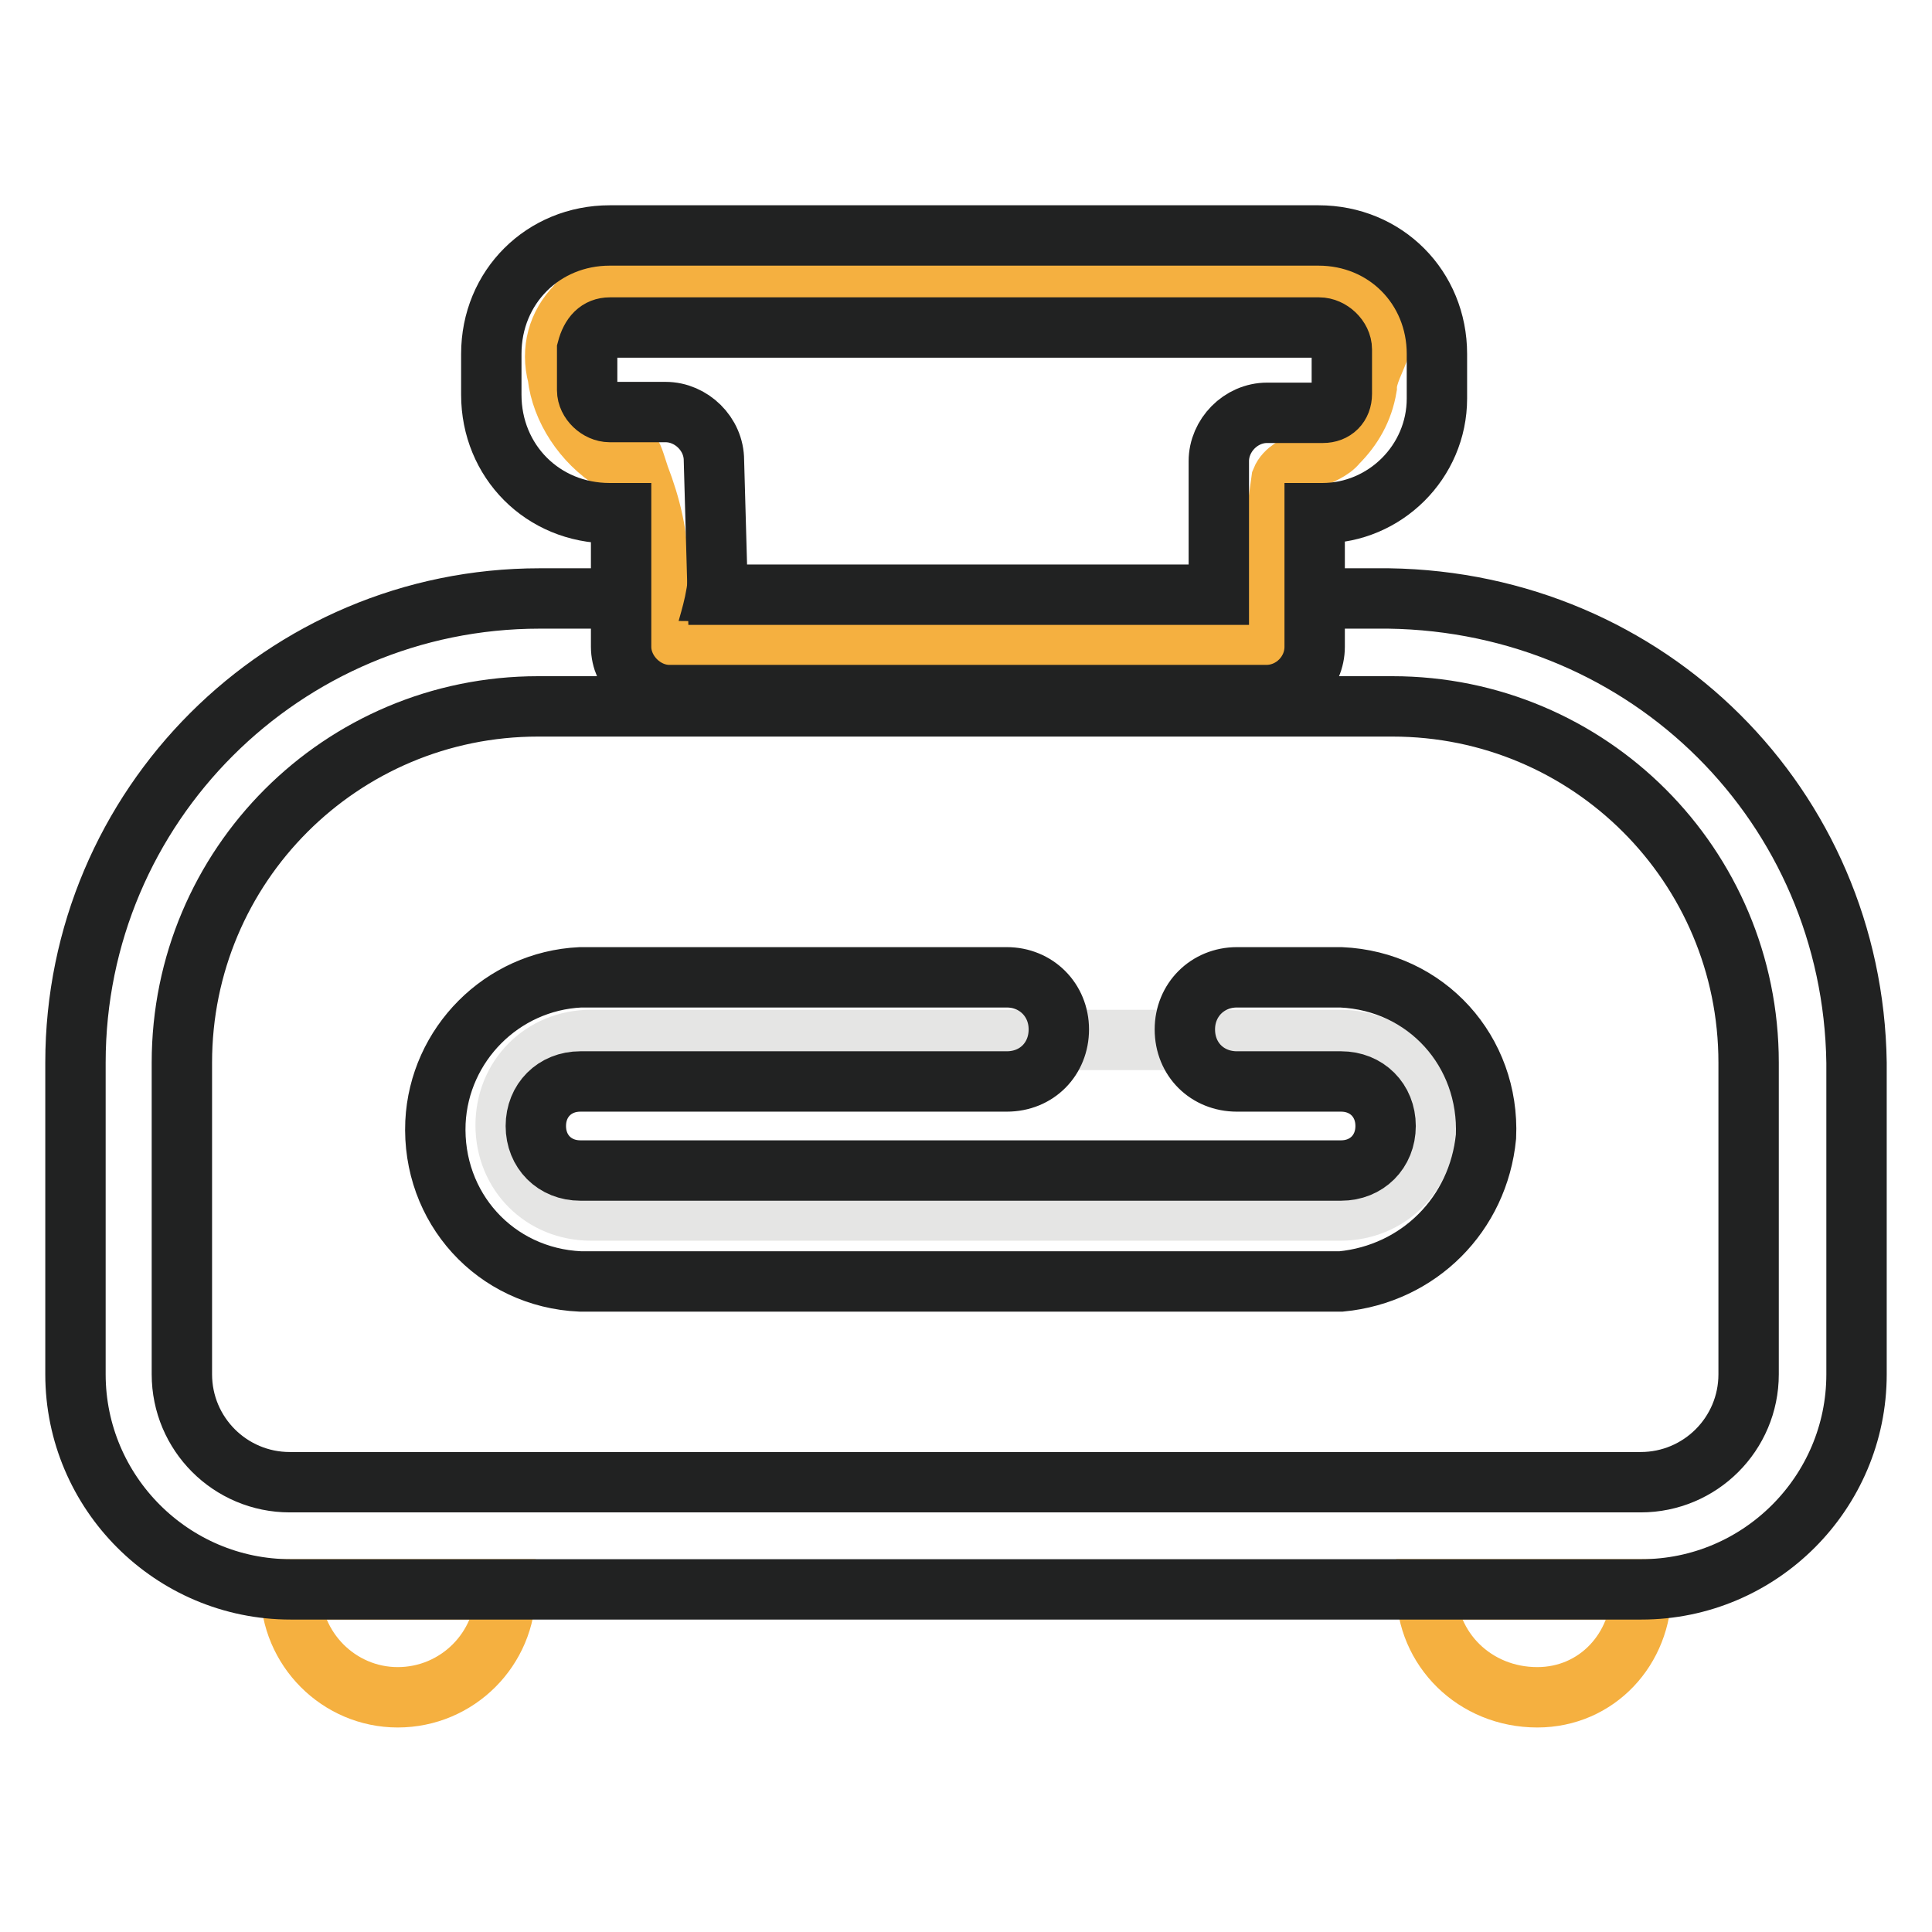
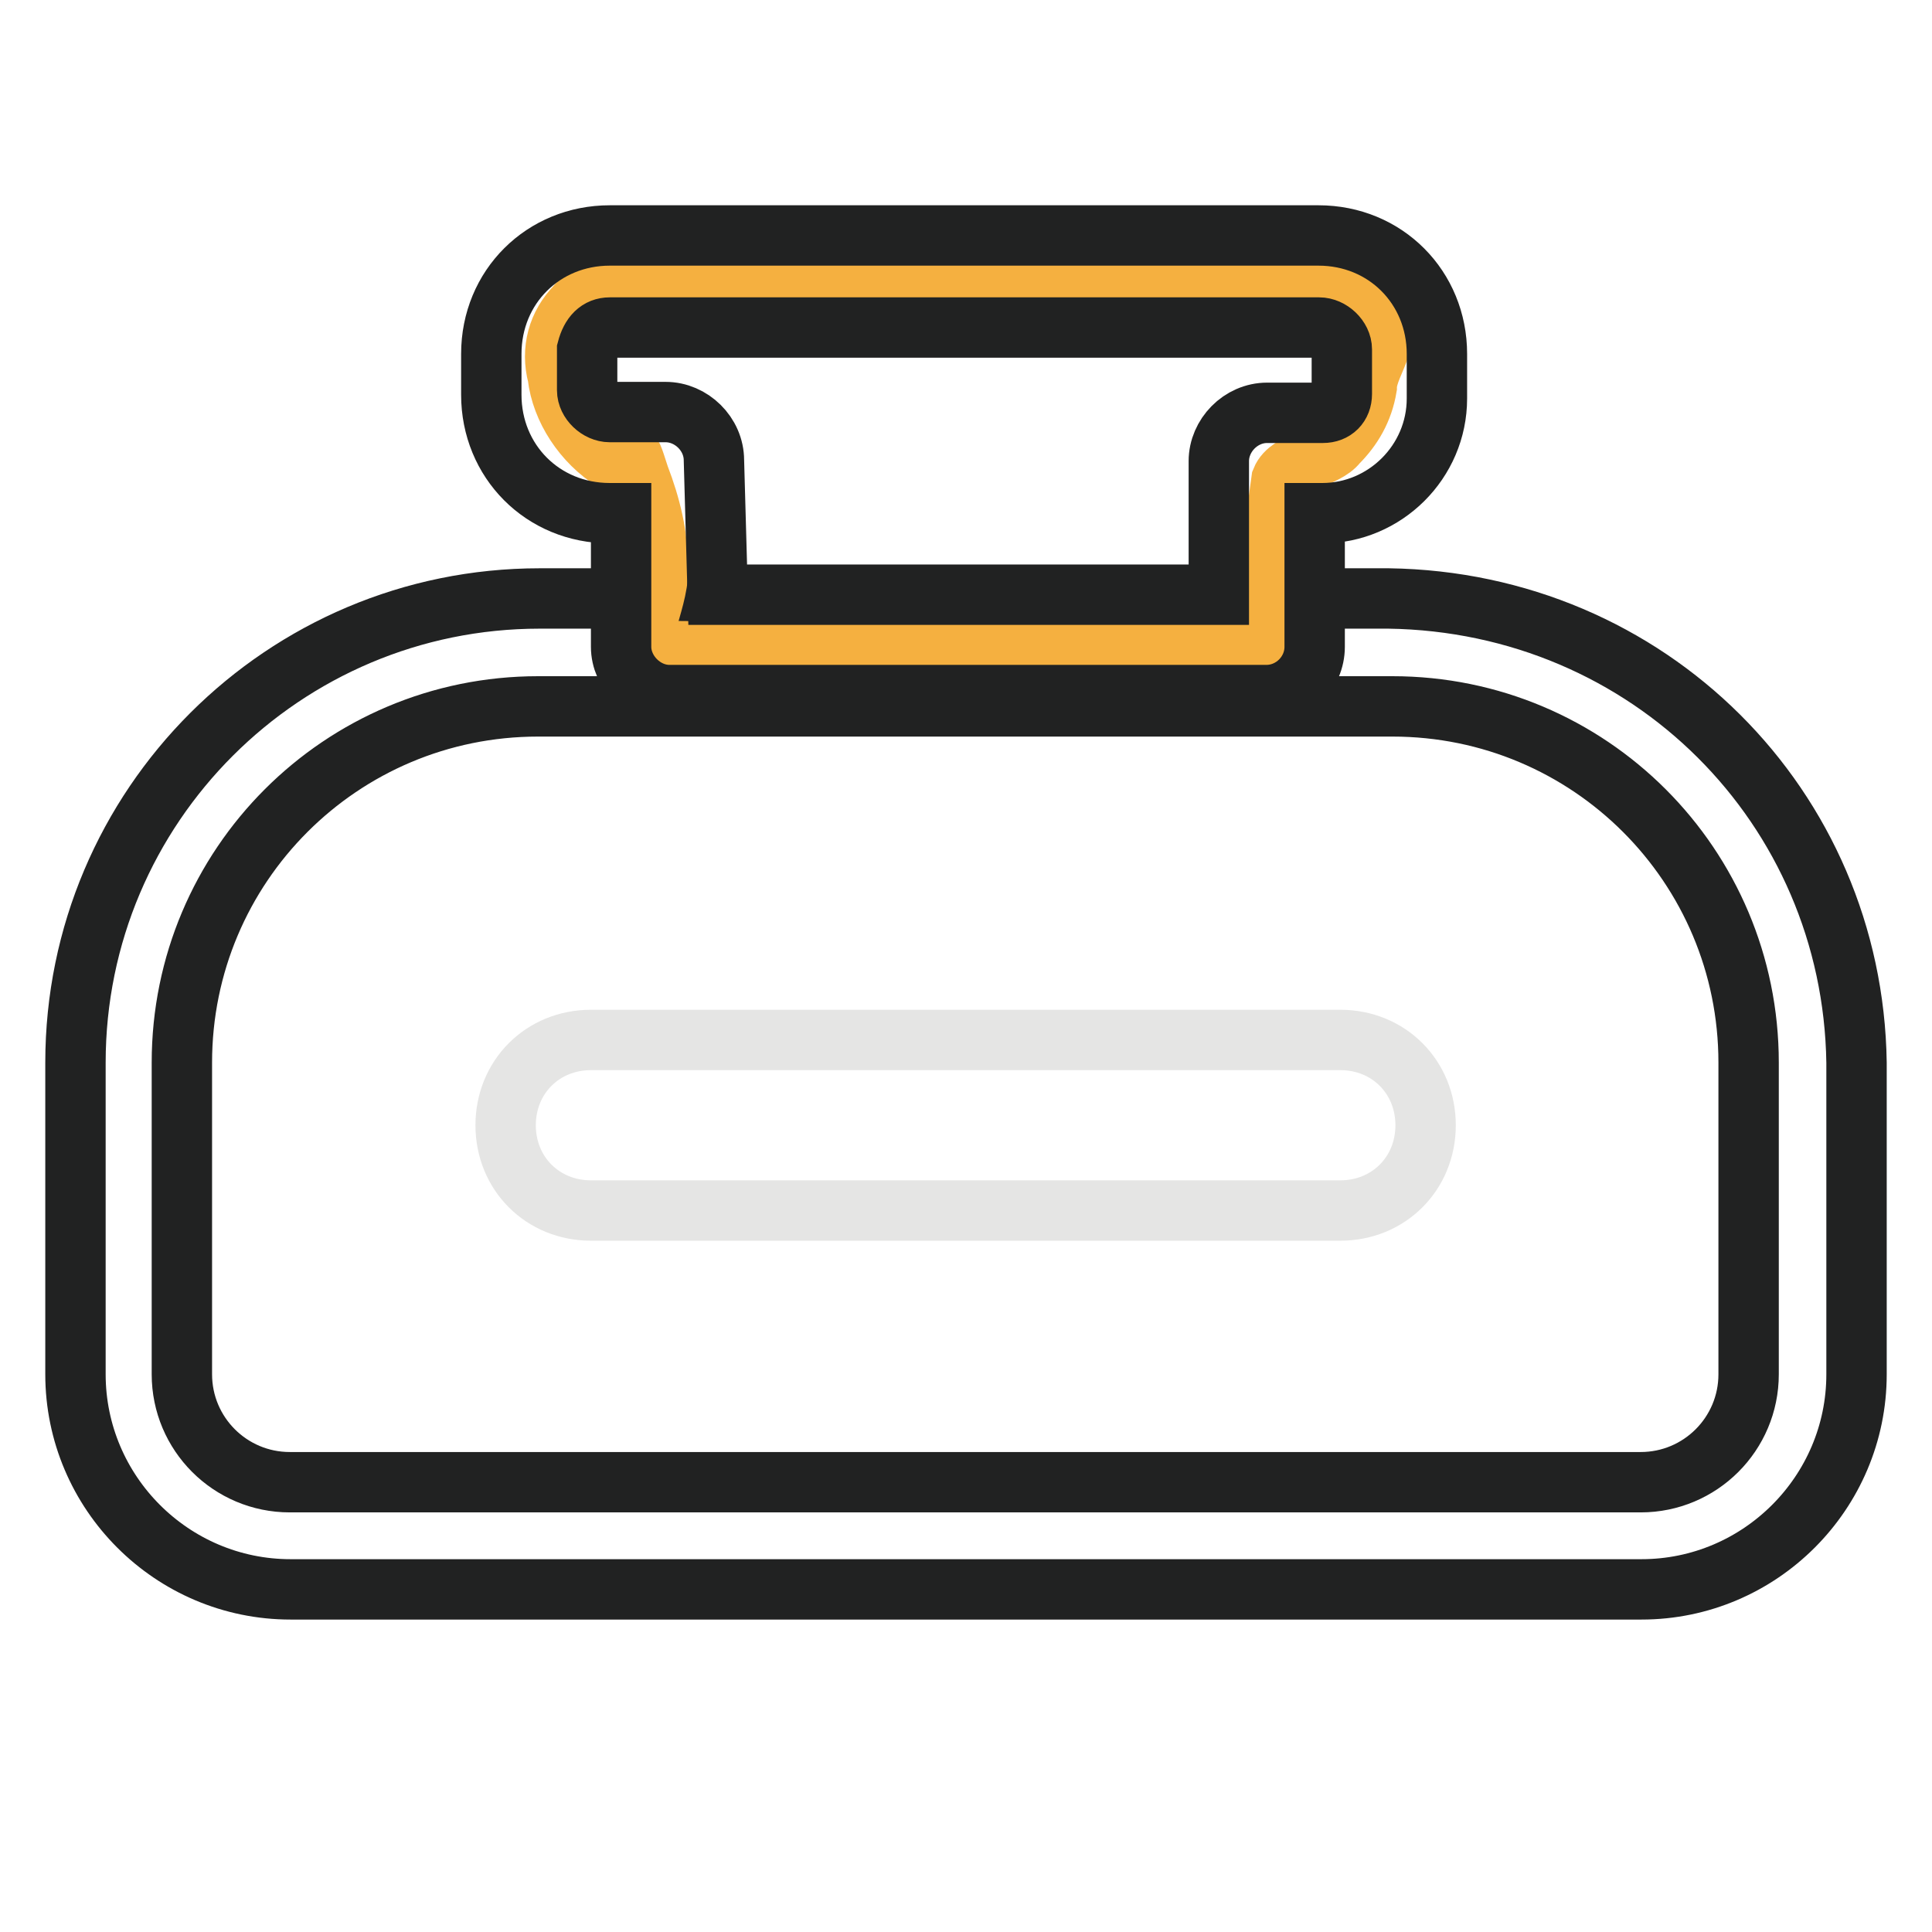
<svg xmlns="http://www.w3.org/2000/svg" version="1.1" x="0px" y="0px" viewBox="0 0 256 256" enable-background="new 0 0 256 256" xml:space="preserve">
  <g>
-     <path stroke-width="8" fill-opacity="0" stroke="#f5b040" d="M38.5,210.6H67c0,7.9-6.4,14.3-14.3,14.3C44.9,224.9,38.5,218.5,38.5,210.6z M189,210.6h28.5 c0,7.9-5.9,14.3-13.8,14.3C195.4,224.9,189,218.5,189,210.6z" />
    <path stroke-width="8" fill-opacity="0" stroke="#212222" d="M184.5,93.6c26.1,0,47.2,21.1,47.2,47.2v41.3c0,7.9-6.4,14.3-14.3,14.3h-179c-7.9,0-14.3-6.4-14.3-14.3 v-41.3c0-26.1,21.1-47.2,47.2-47.2H184.5 M184,79.3H71.5c-33.9,0-61.5,27.5-61.5,61.5v41.3c0,15.7,12.8,28.5,28.5,28.5h179 c15.7,0,28.5-12.8,28.5-28.5v-41.3C245.5,106.9,218.5,79.8,184,79.3z" />
    <path stroke-width="8" fill-opacity="0" stroke="#f5b040" d="M87.2,37.5c0,0-10.3,1.5-10.8,3c-2.5,2.5-3.4,5.9-2.5,9.3c0.5,4.4,3.4,8.8,7.4,11.3c3.4,2,1.5-3.9,3.4,2 c1.5,3.9,2.5,7.9,2.5,12.3c0,4.9-3.9,10.3,0,10.8c3.9,0.5,81.1-1,81.1-1c0-7.4,0.5-14.8,1.5-21.6c1-2.5,5.9-2.9,7.4-4.9 c2-2,3.4-4.4,3.9-7.4c0-3.4,4.9-7.9-0.5-9.8c-5.4-2,6.4-5.4-15.7-4.4C142.8,38,87.2,37.5,87.2,37.5z" />
    <path stroke-width="8" fill-opacity="0" stroke="#212222" d="M167.8,92.1H88.7c-3.4,0-6.4-3-6.4-6.4V68h-1.5c-8.9,0-15.7-6.9-15.7-15.7v-5.4c0-8.9,6.9-15.7,15.7-15.7 h93.9c8.9,0,15.7,6.9,15.7,15.7v5.9c0,8.4-6.9,15.2-15.2,15.2h-1v17.7C174.2,89.2,171.3,92.1,167.8,92.1z M95.1,78.8h66.4V61.1 c0-3.4,2.9-6.4,6.4-6.4h7.4c1.5,0,2.5-1,2.5-2.5v-5.9c0-1.5-1.5-2.9-3-2.9H80.8c-1.5,0-2.5,1-3,2.9v5.4c0,1.5,1.5,2.9,3,2.9h7.4 c3.4,0,6.4,2.9,6.4,6.4L95.1,78.8z" />
    <path stroke-width="8" fill-opacity="0" stroke="#e5e5e4" d="M78.3,137.8h99.3c6.4,0,11.3,4.9,11.3,11.3s-4.9,11.3-11.3,11.3H78.3c-6.4,0-11.3-4.9-11.3-11.3 S71.9,137.8,78.3,137.8z" />
-     <path stroke-width="8" fill-opacity="0" stroke="#212222" d="M177.7,169.8H76.9c-11.3-0.5-19.7-9.8-19.2-21.1c0.5-10.3,8.8-18.7,19.2-19.2h56.5c3.9,0,6.9,3,6.9,6.9 c0,3.9-2.9,6.9-6.9,6.9H76.9c-3.4,0-5.9,2.5-5.9,5.9c0,3.4,2.5,5.9,5.9,5.9h100.8c3.4,0,5.9-2.5,5.9-5.9c0-3.4-2.5-5.9-5.9-5.9 h-13.8c-3.9,0-6.9-2.9-6.9-6.9c0-3.9,3-6.9,6.9-6.9h13.8c11.3,0.5,19.7,9.8,19.2,21.1C195.9,160.9,188,168.8,177.7,169.8z" />
  </g>
</svg>